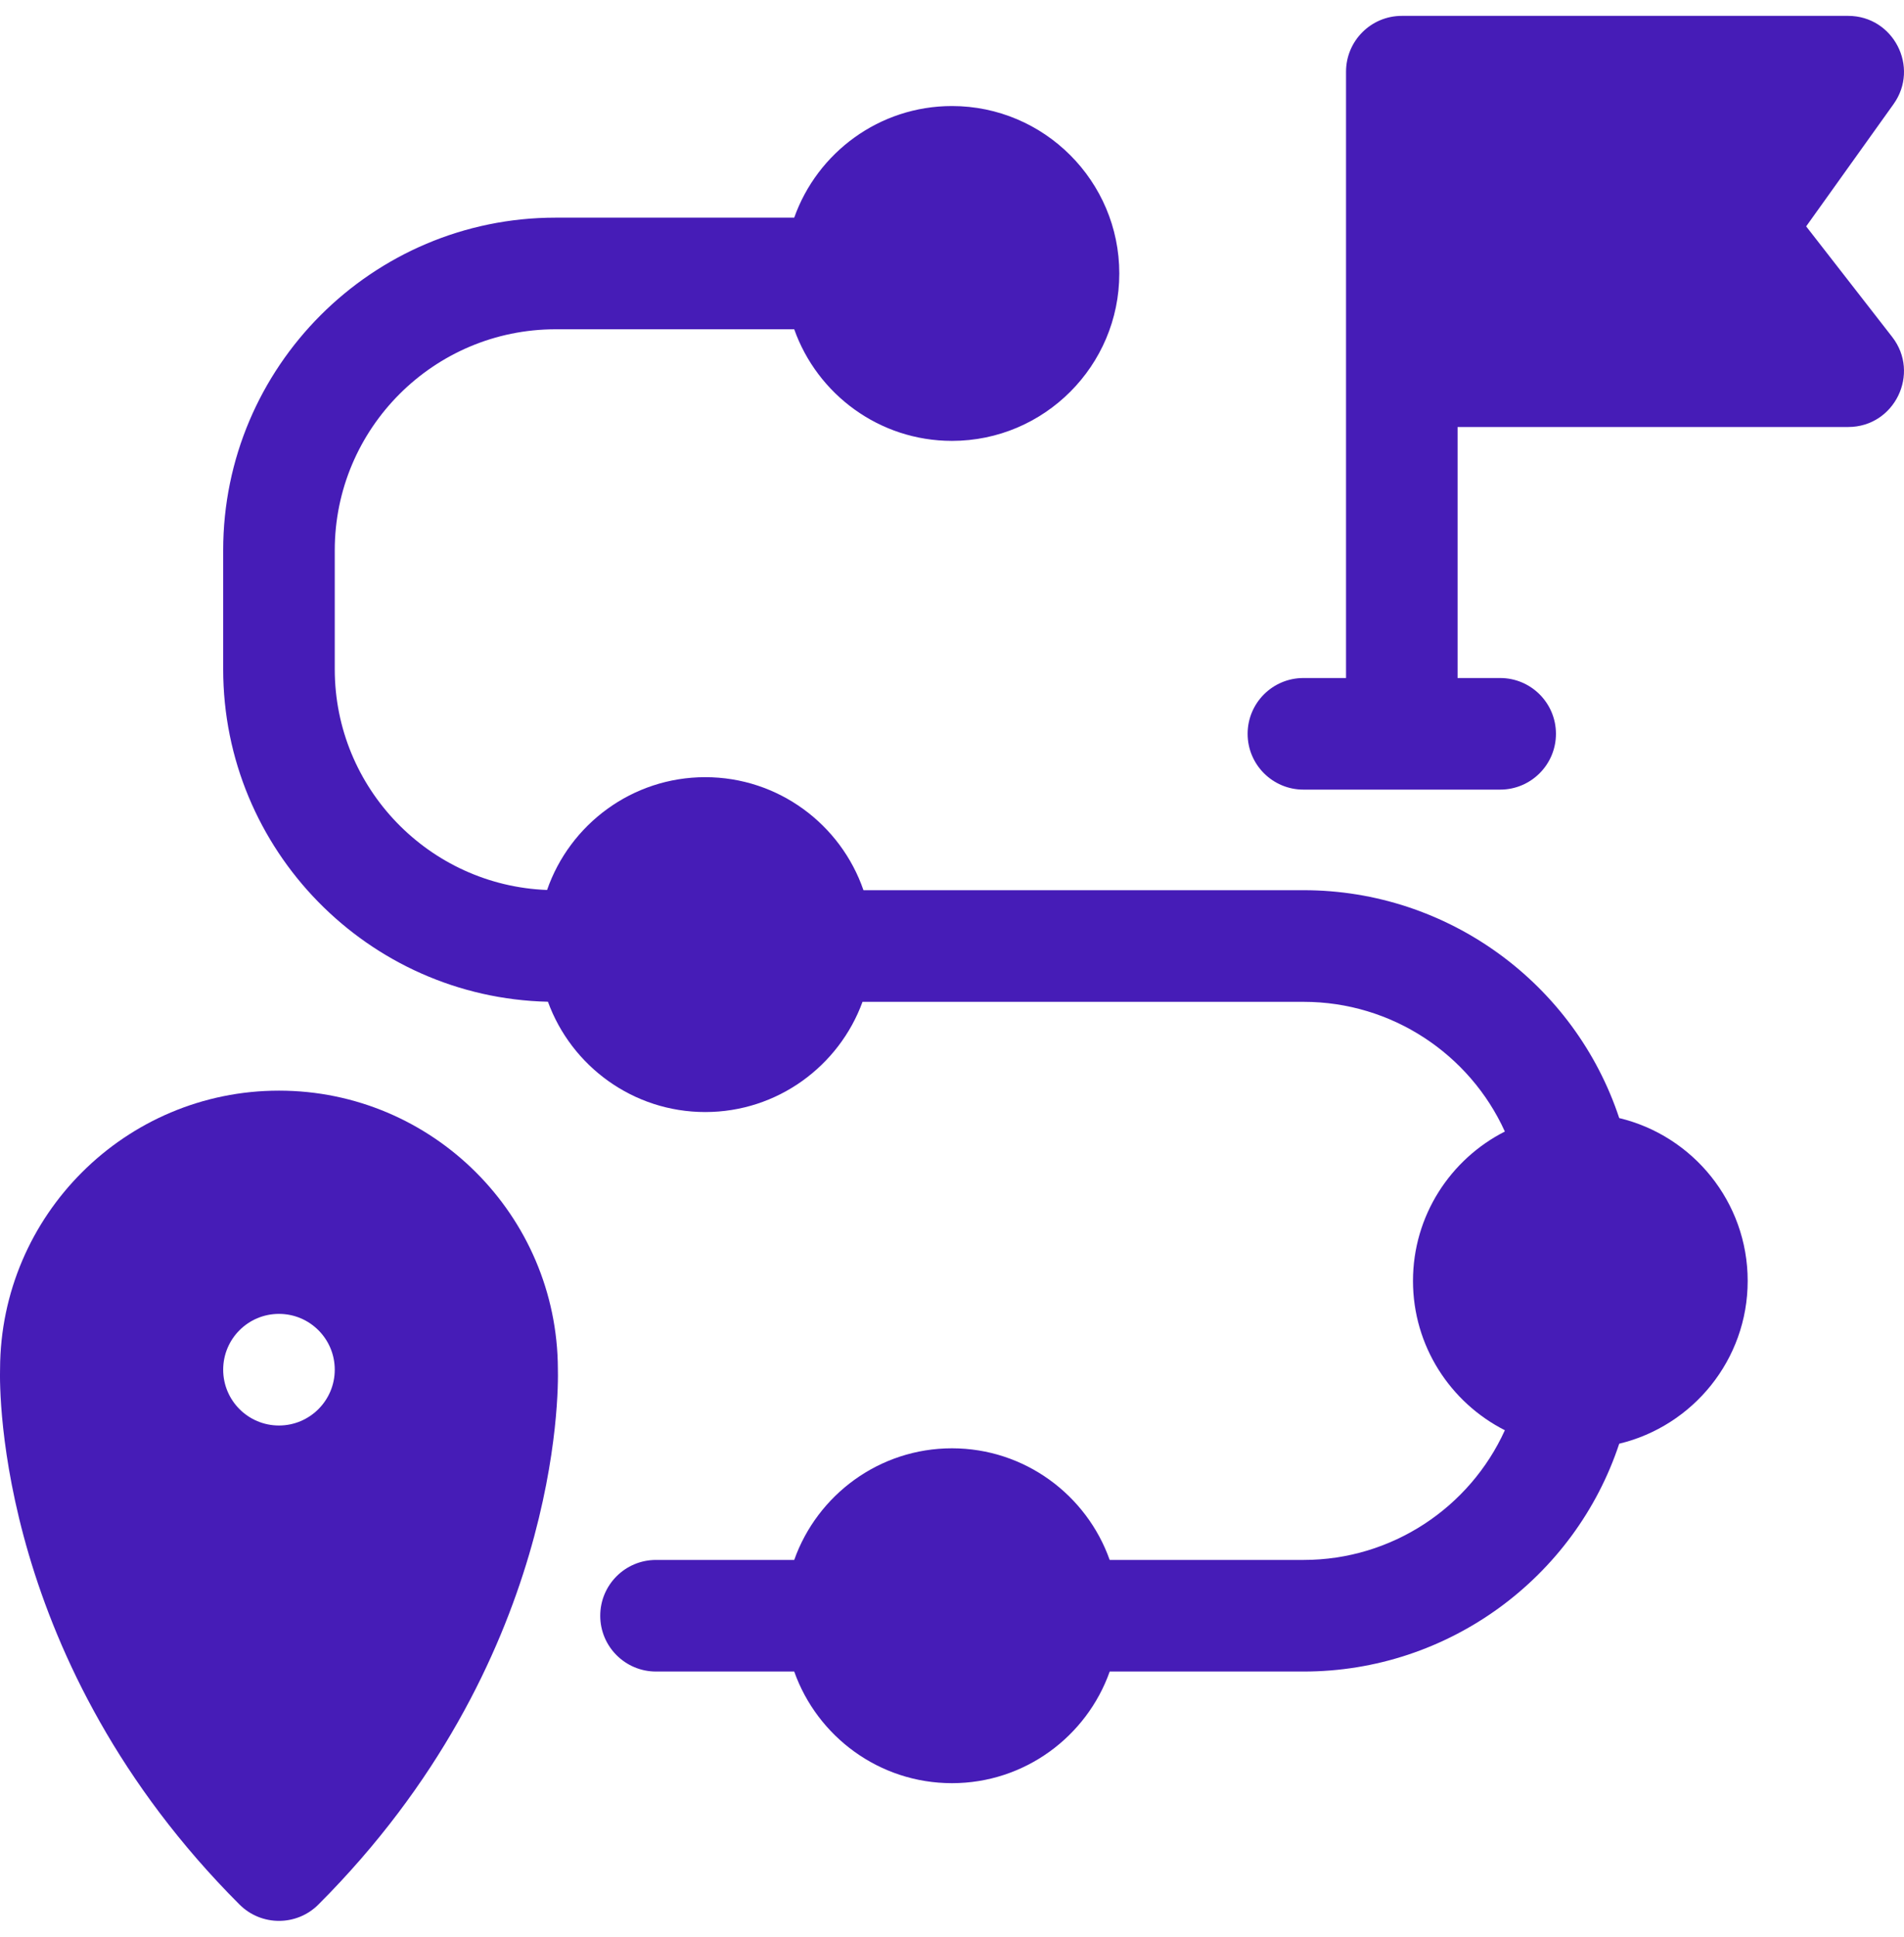
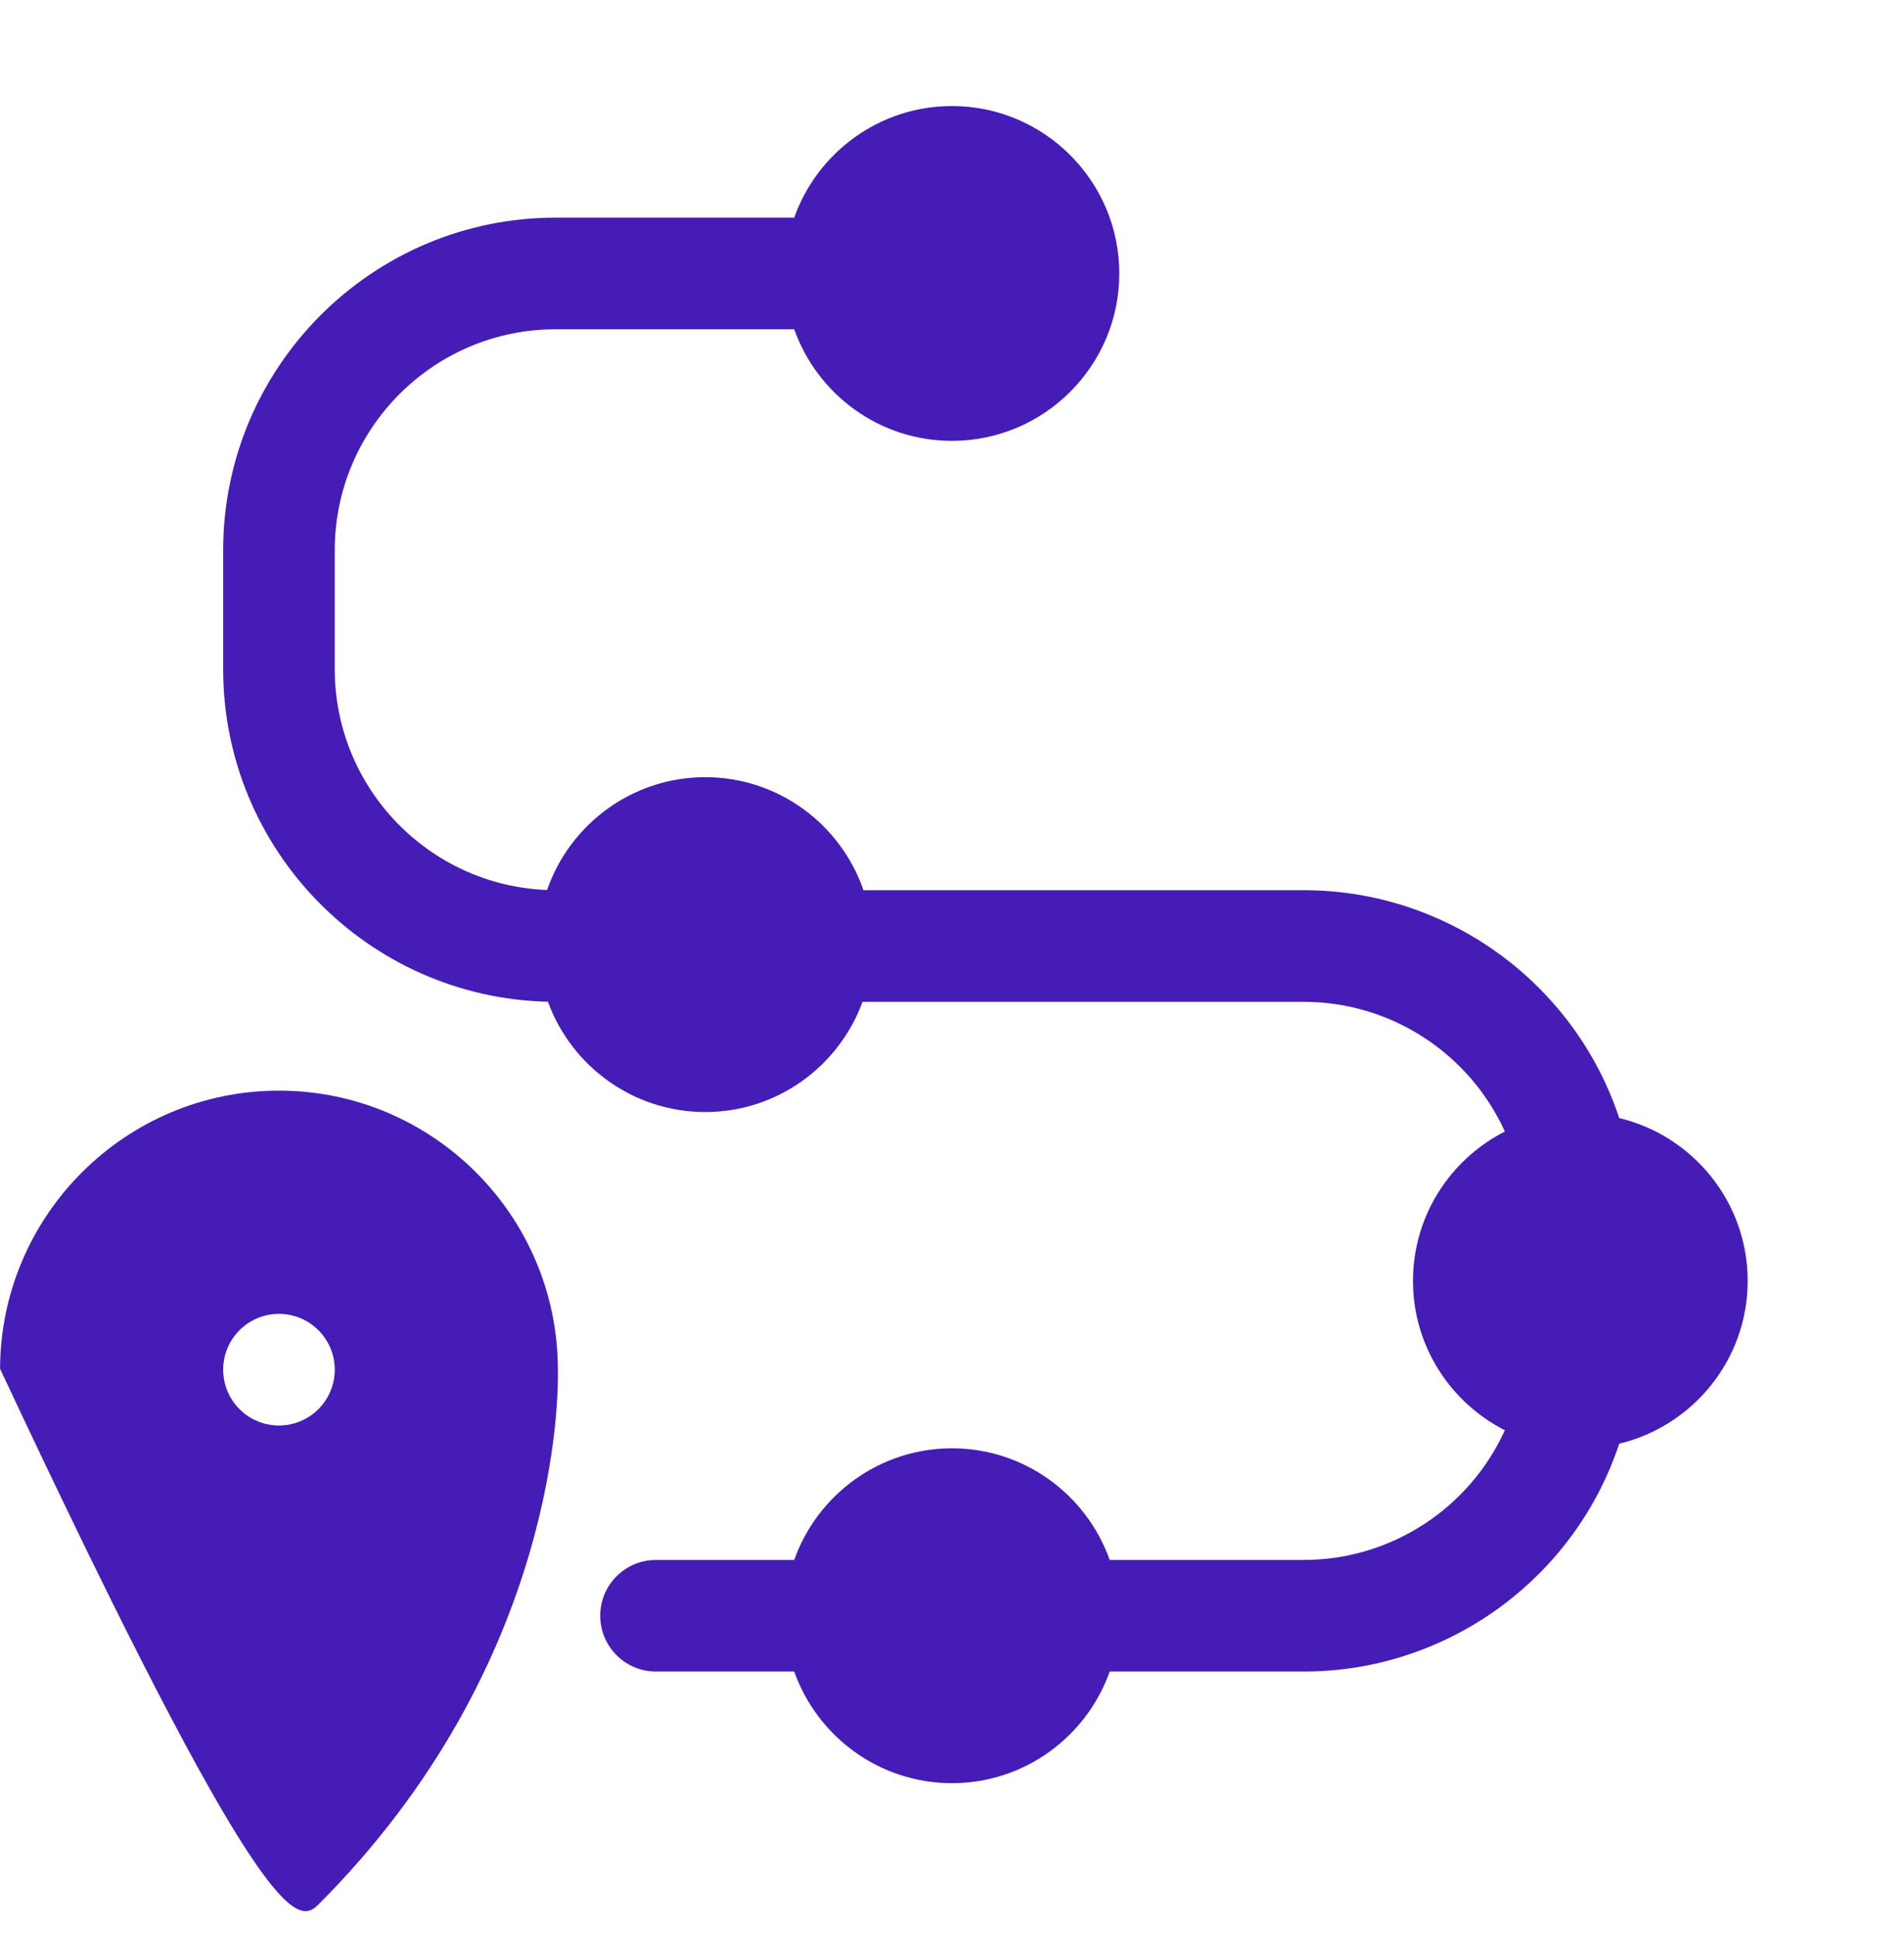
<svg xmlns="http://www.w3.org/2000/svg" width="60" height="61" viewBox="0 0 60 61" fill="none">
  <g id="fi_4593903" clip-path="url(#clip0_1_71)">
    <g id="Group">
-       <path id="Vector" d="M8.791 34.351C3.954 34.351 0.018 38.278 0.002 43.112C-0.018 43.844 -0.074 52.364 7.548 59.986C8.235 60.672 9.35 60.671 10.033 59.986C17.655 52.364 17.6 43.844 17.58 43.112C17.564 38.278 13.627 34.351 8.791 34.351ZM8.791 44.898C7.82 44.898 7.033 44.11 7.033 43.14C7.033 42.168 7.82 41.382 8.791 41.382C9.761 41.382 10.549 42.168 10.549 43.14C10.549 44.11 9.761 44.898 8.791 44.898Z" fill="#461CB7" />
-       <path id="Vector_2" d="M59.627 10.612L56.917 7.13L59.67 3.28C60.501 2.118 59.667 0.5 58.24 0.5H44.175C43.203 0.5 42.417 1.288 42.417 2.258V21.355H41.074C40.103 21.355 39.316 22.141 39.316 23.113C39.316 24.083 40.104 24.87 41.074 24.87H47.274C48.244 24.87 49.032 24.083 49.032 23.113C49.032 22.141 48.244 21.355 47.274 21.355H45.932V13.449H58.24C59.703 13.449 60.523 11.762 59.627 10.612Z" fill="#461CB7" />
+       <path id="Vector" d="M8.791 34.351C3.954 34.351 0.018 38.278 0.002 43.112C8.235 60.672 9.35 60.671 10.033 59.986C17.655 52.364 17.6 43.844 17.58 43.112C17.564 38.278 13.627 34.351 8.791 34.351ZM8.791 44.898C7.82 44.898 7.033 44.11 7.033 43.14C7.033 42.168 7.82 41.382 8.791 41.382C9.761 41.382 10.549 42.168 10.549 43.14C10.549 44.11 9.761 44.898 8.791 44.898Z" fill="#461CB7" />
      <path id="Vector_3" d="M51.026 35.215C49.626 30.987 45.636 28.038 41.083 28.038H27.21C26.497 25.969 24.532 24.478 22.224 24.478C19.919 24.478 17.955 25.966 17.24 28.031C13.527 27.89 10.549 24.826 10.549 21.078V17.331C10.549 13.493 13.671 10.371 17.508 10.371H25.028C25.754 12.417 27.708 13.886 29.999 13.886C32.906 13.886 35.272 11.521 35.272 8.613C35.272 5.706 32.906 3.34 29.999 3.34C27.708 3.34 25.754 4.809 25.028 6.855H17.508C11.732 6.855 7.033 11.554 7.033 17.331V21.078C7.033 26.774 11.602 31.422 17.267 31.551C18.004 33.575 19.948 35.025 22.224 35.025C24.499 35.025 26.442 33.576 27.18 31.554H41.083C43.857 31.554 46.316 33.201 47.422 35.639C45.706 36.51 44.527 38.291 44.527 40.343C44.527 42.395 45.706 44.176 47.422 45.047C46.316 47.485 43.857 49.132 41.083 49.132H34.969C34.244 47.086 32.29 45.616 29.999 45.616C27.708 45.616 25.754 47.086 25.028 49.132H20.672C19.701 49.132 18.915 49.919 18.915 50.89C18.915 51.86 19.702 52.647 20.672 52.647H25.028C25.754 54.694 27.707 56.163 29.999 56.163C32.29 56.163 34.244 54.694 34.97 52.647H41.083C45.636 52.647 49.627 49.698 51.026 45.471C53.344 44.916 55.074 42.828 55.074 40.343C55.074 37.857 53.344 35.769 51.026 35.215Z" fill="#461CB7" />
    </g>
  </g>
  <defs>
    <clipPath id="clip0_1_71">
      <rect width="60" height="60" fill="white" transform="translate(0 0.5)" />
    </clipPath>
  </defs>
</svg>